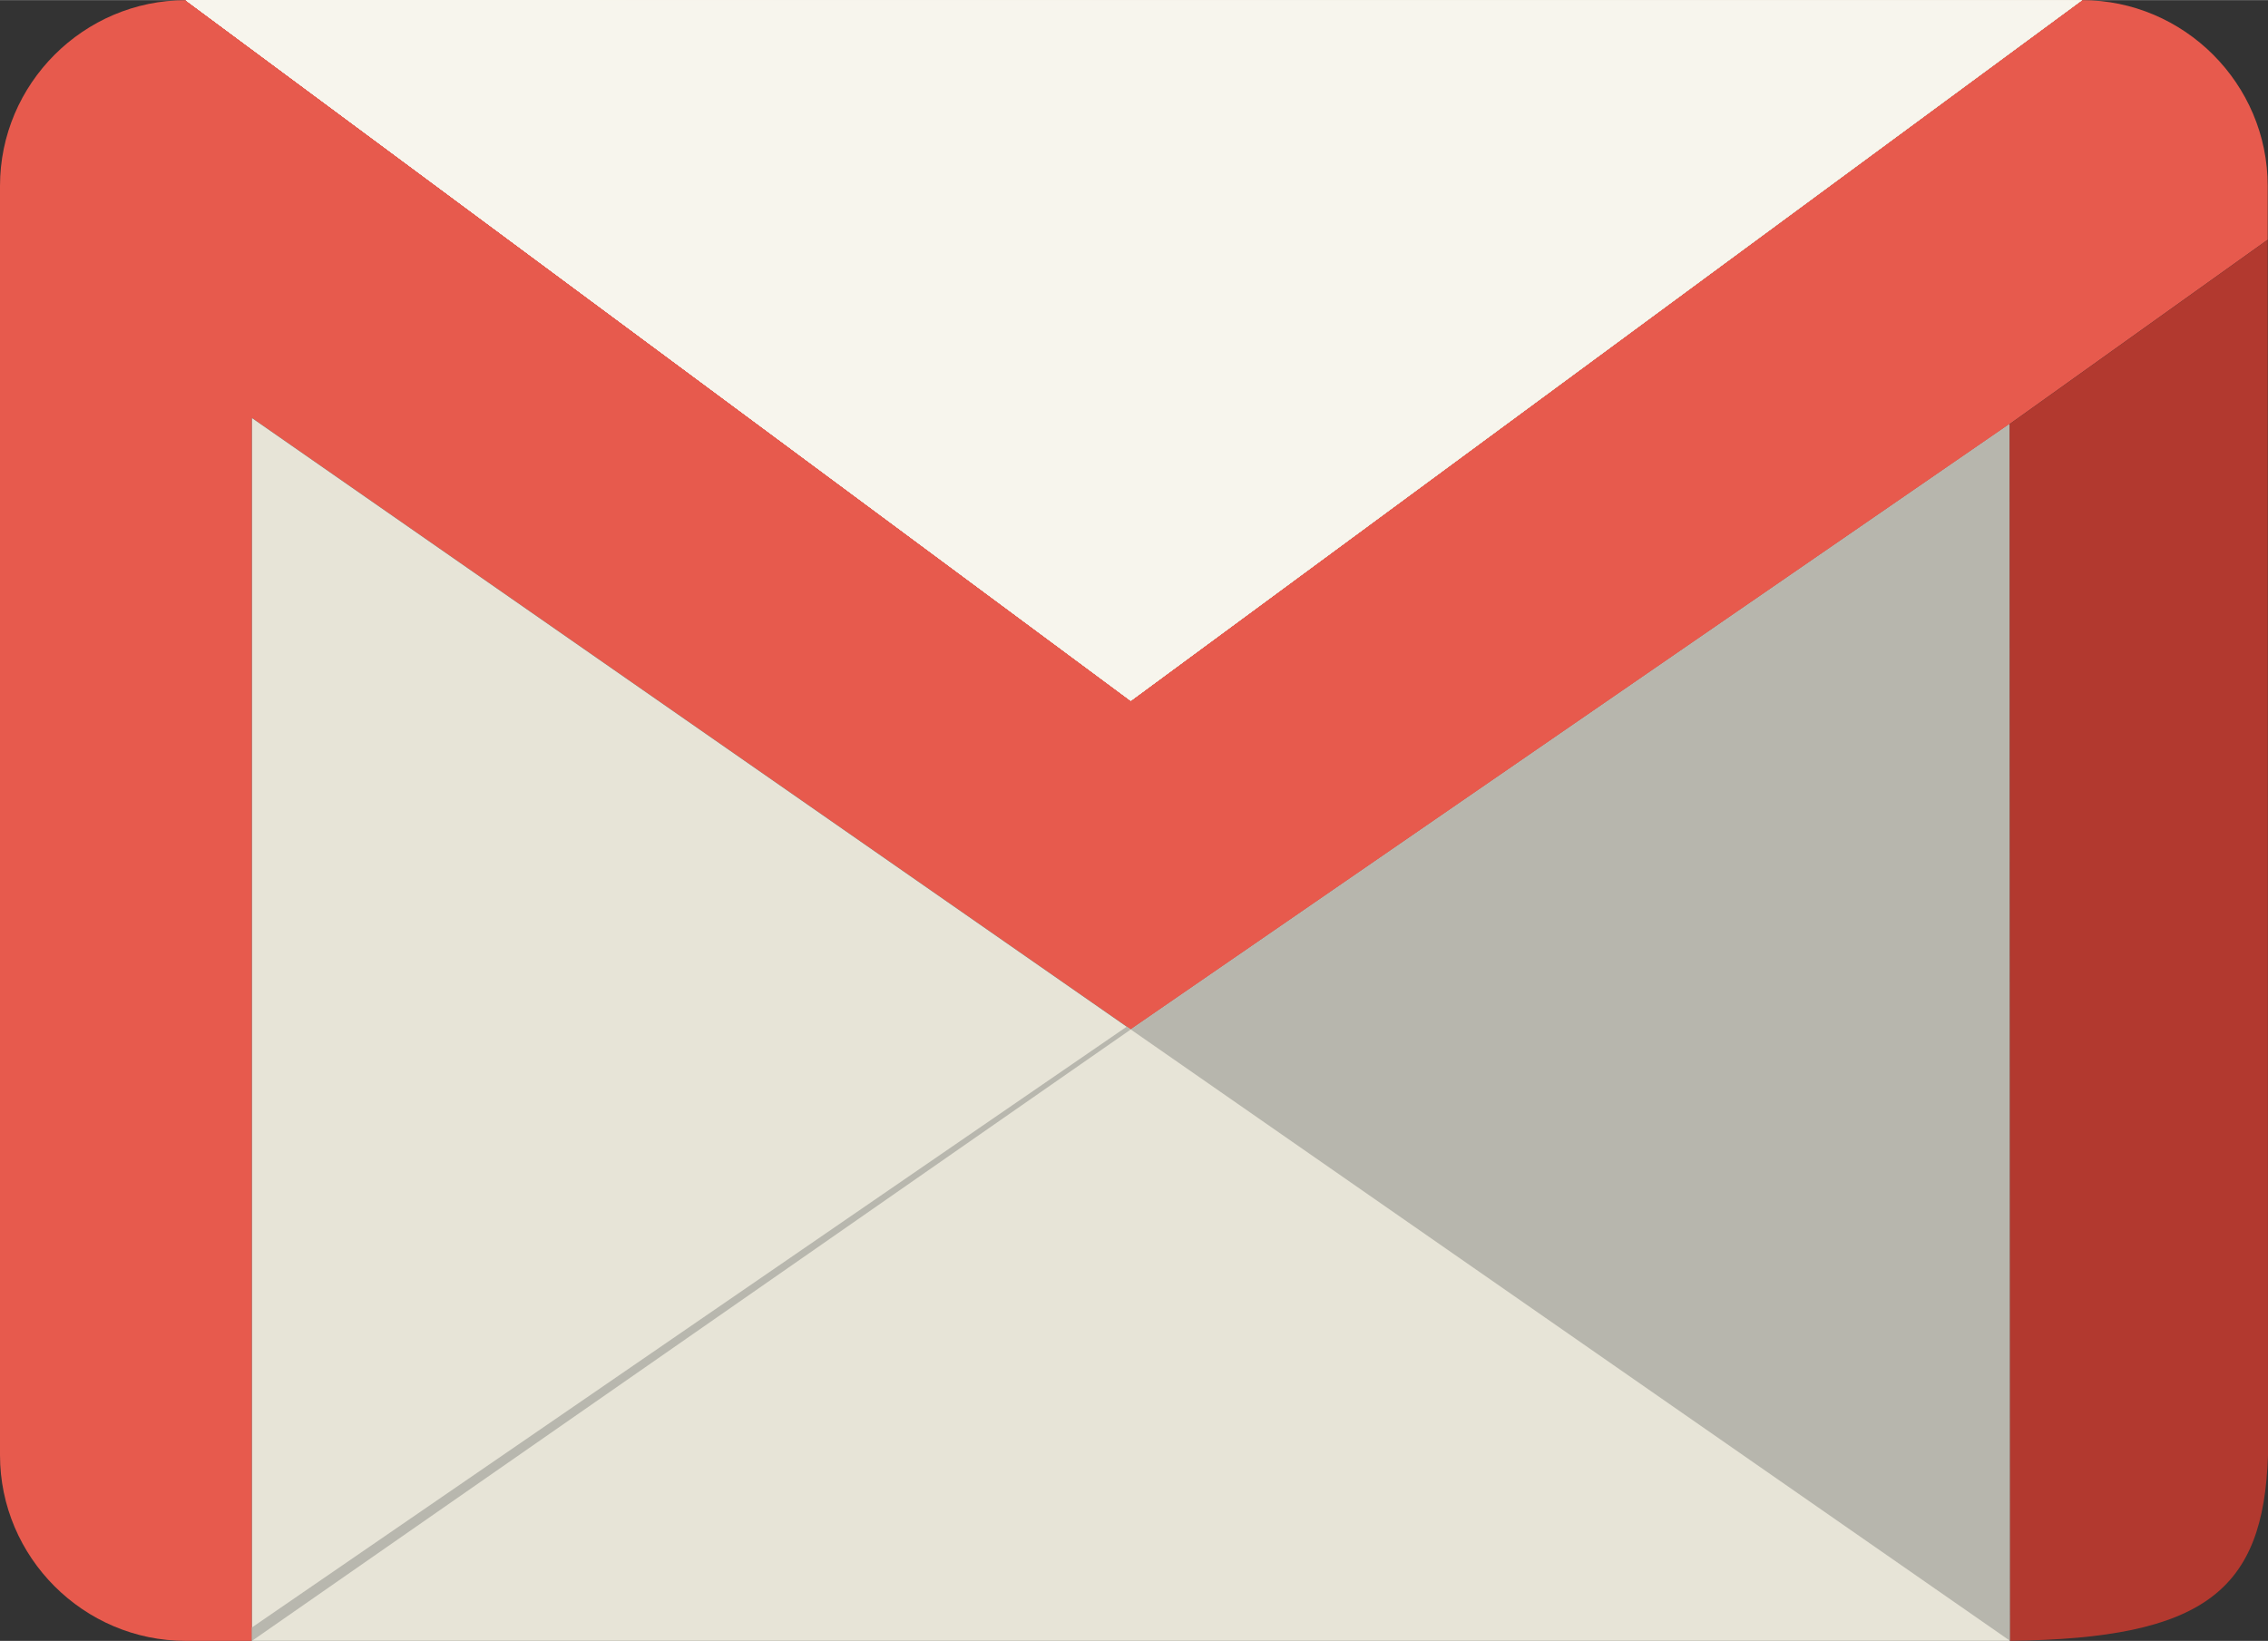
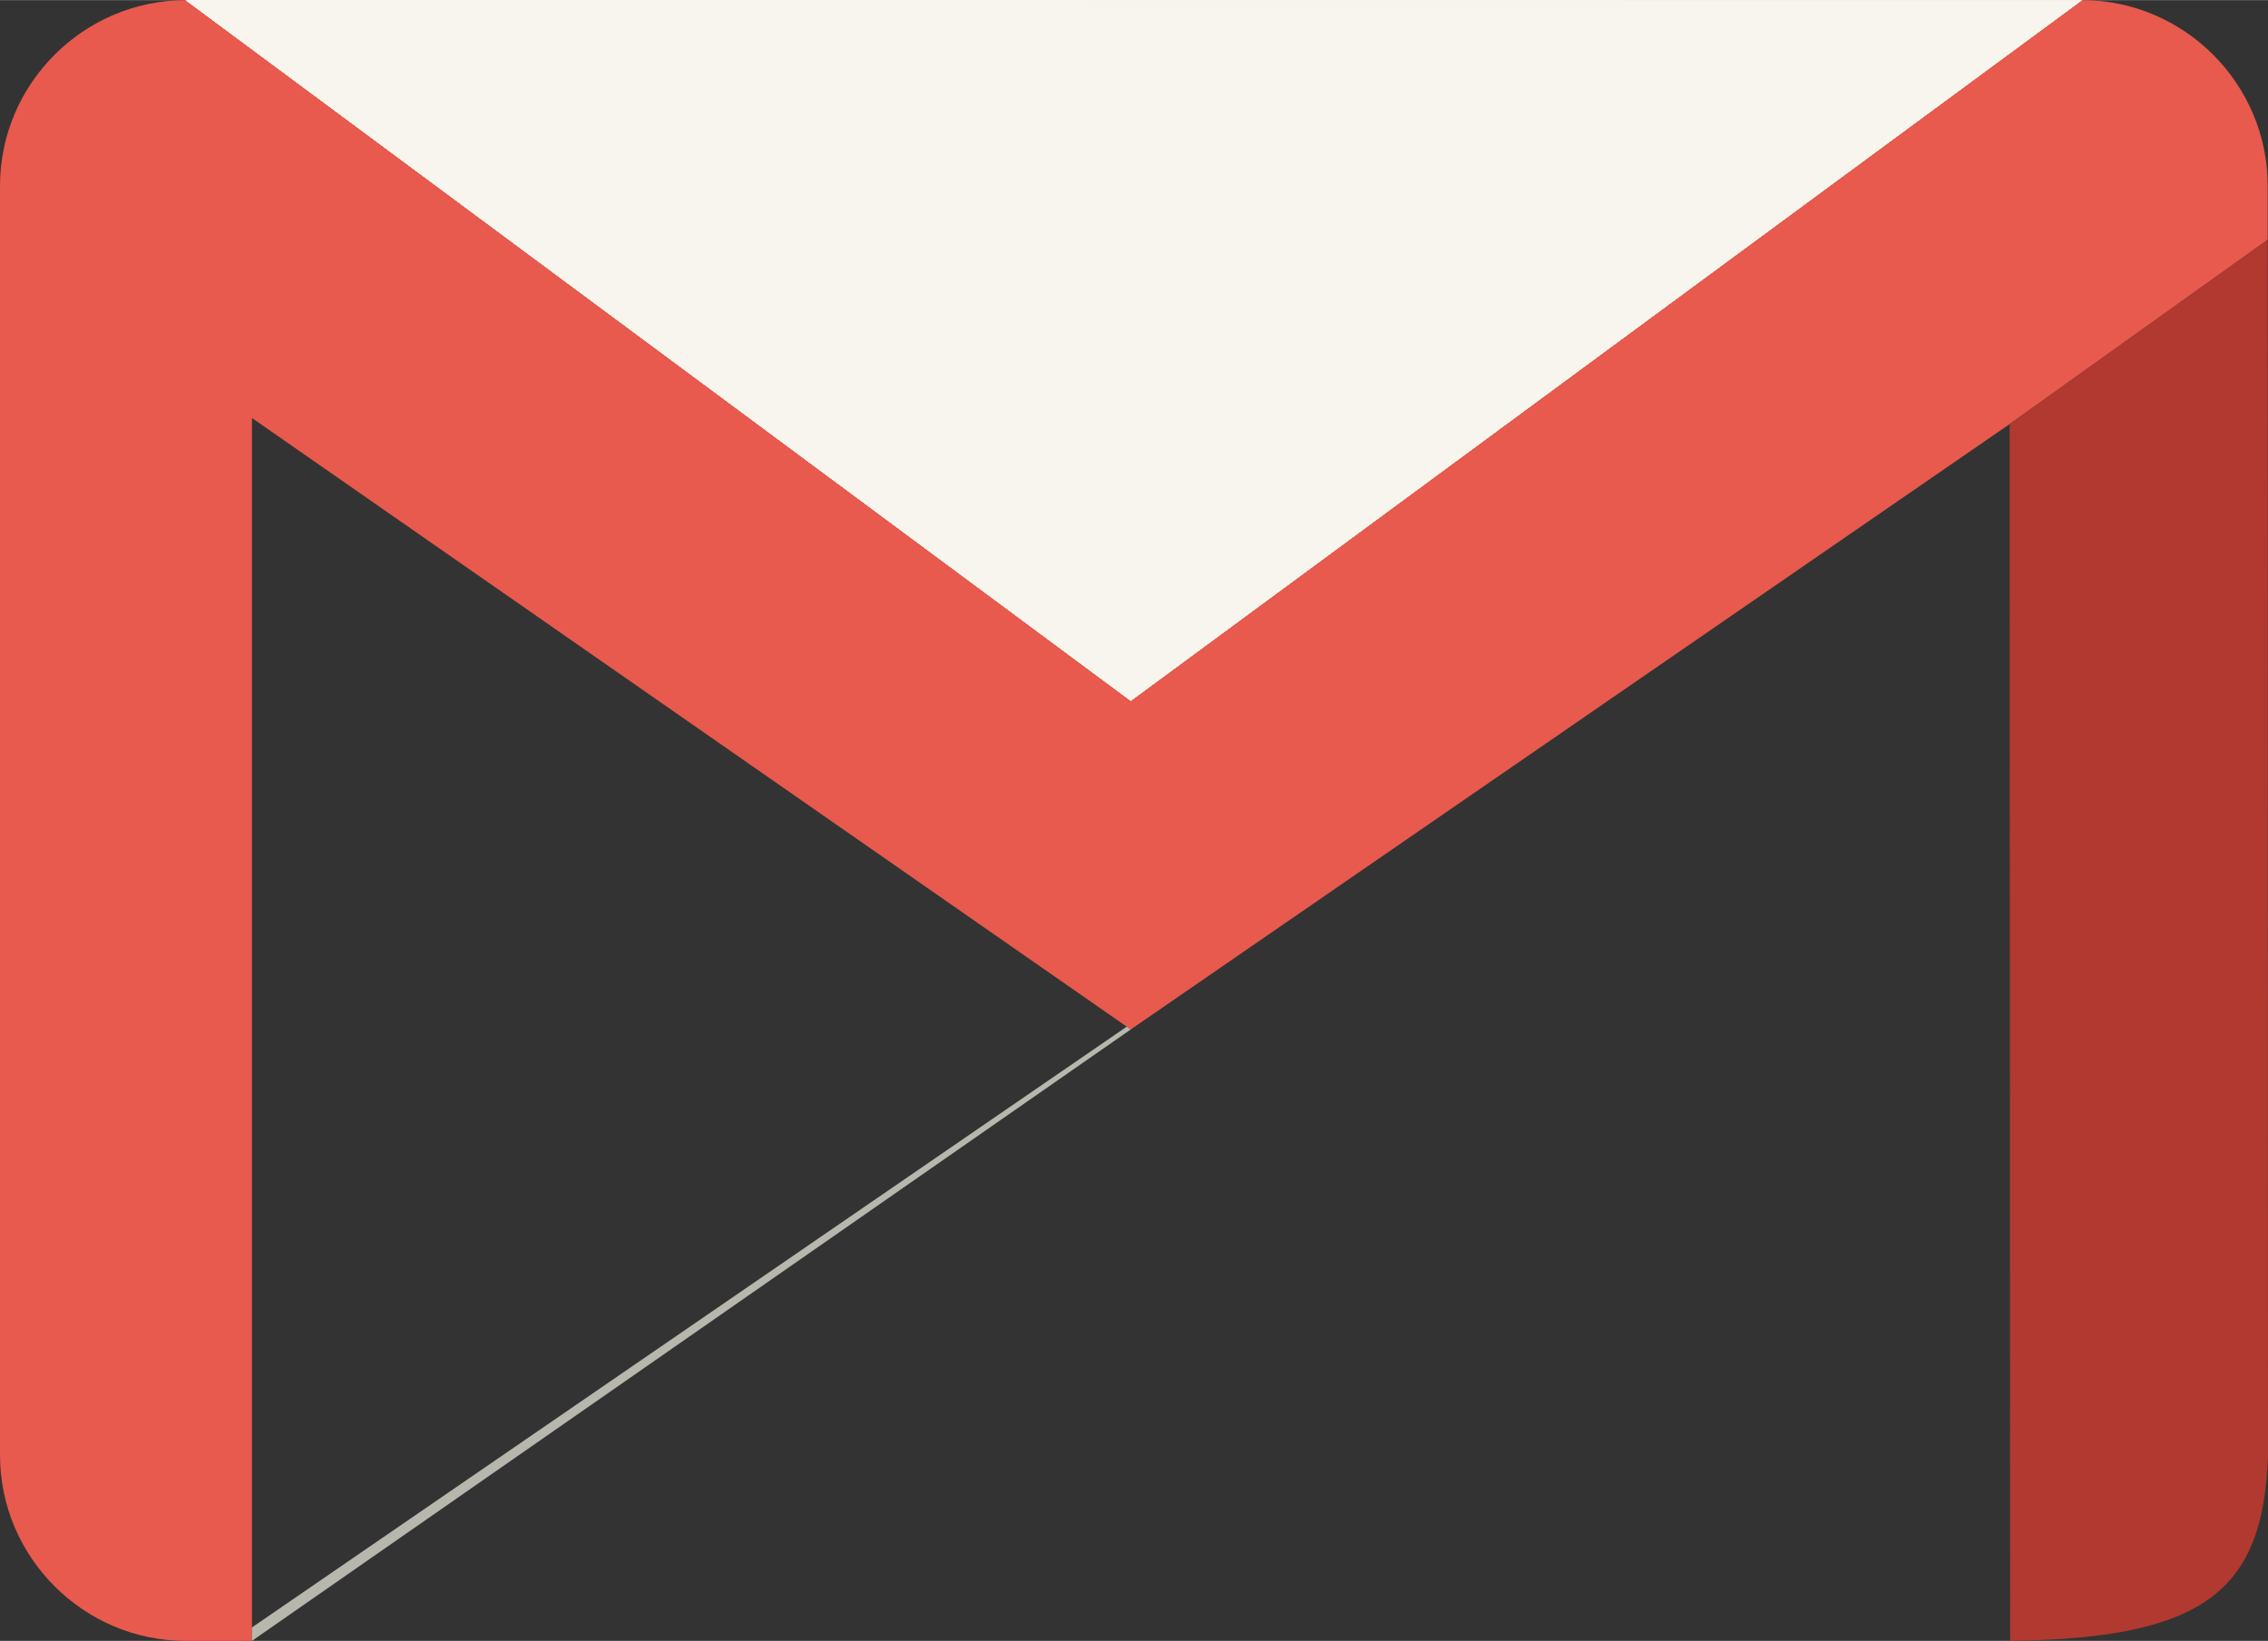
<svg xmlns="http://www.w3.org/2000/svg" viewBox="7.086 7.087 1277.149 924.008" height="1809" width="2500" image-rendering="optimizeQuality" text-rendering="geometricPrecision" shape-rendering="geometricPrecision">
  <rect x="7.086" y="7.087" width="1277.149" height="924.008" fill="#333333" stroke="none" />
  <path d="M1138.734 931.095h.283M1139.017 931.095h-.283" fill="none" />
  <path fill="#e75a4d" d="M1179.439 7.087c57.543 0 104.627 47.083 104.627 104.626v30.331l-145.36 103.833-494.873 340.894L148.96 242.419v688.676h-37.247c-57.543 0-104.627-47.082-104.627-104.625V111.742C7.086 54.198 54.17 7.115 111.713 7.115l532.12 394.525L1179.41 7.115l.029-.028z" />
  <linearGradient gradientTransform="matrix(.028 0 0 -.028 248.36 225.244)" y2="737.107" x2="26066.213" y1="737.107" x1="1959.712" gradientUnits="userSpaceOnUse" id="a">
    <stop stop-color="#f8f6ef" offset="0" />
    <stop stop-color="#e7e4d6" offset="1" />
  </linearGradient>
-   <path d="M111.713 7.087l532.12 394.525L1179.439 7.087z" fill="url(#a)" />
-   <path d="M148.96 242.419v688.676h989.774V245.877L643.833 586.771z" fill="#e7e4d7" />
  <path d="M148.96 931.095l494.873-344.324-2.24-1.586L148.96 923.527z" fill="#b8b7ae" />
-   <path d="M1138.734 245.877l.283 685.218-495.184-344.324z" fill="#b7b6ad" />
+   <path d="M1138.734 245.877z" fill="#b7b6ad" />
  <path fill="#b2392f" d="M1284.066 142.044l.17 684.51c-2.494 76.082-35.461 103.238-145.219 104.514l-.283-685.219 145.36-103.833-.028.028z" />
  <linearGradient gradientTransform="matrix(.028 0 0 -.028 248.36 225.244)" y2="737.107" x2="26066.213" y1="737.107" x1="1959.712" gradientUnits="userSpaceOnUse" id="b">
    <stop stop-color="#f8f6ef" offset="0" />
    <stop stop-color="#e7e4d6" offset="1" />
  </linearGradient>
  <path d="M111.713 7.087l532.12 394.525L1179.439 7.087z" fill="url(#b)" />
  <linearGradient gradientTransform="matrix(.028 0 0 -.028 248.36 225.244)" y2="737.107" x2="26066.213" y1="737.107" x1="1959.712" gradientUnits="userSpaceOnUse" id="c">
    <stop stop-color="#f8f6ef" offset="0" />
    <stop stop-color="#e7e4d6" offset="1" />
  </linearGradient>
  <path d="M111.713 7.087l532.12 394.525L1179.439 7.087z" fill="url(#c)" />
  <linearGradient gradientTransform="matrix(.028 0 0 -.028 248.36 225.244)" y2="737.107" x2="26066.213" y1="737.107" x1="1959.712" gradientUnits="userSpaceOnUse" id="d">
    <stop stop-color="#f8f6ef" offset="0" />
    <stop stop-color="#e7e4d6" offset="1" />
  </linearGradient>
  <path d="M111.713 7.087l532.12 394.525L1179.439 7.087z" fill="url(#d)" />
  <linearGradient gradientTransform="matrix(.028 0 0 -.028 248.36 225.244)" y2="737.107" x2="26066.213" y1="737.107" x1="1959.712" gradientUnits="userSpaceOnUse" id="e">
    <stop stop-color="#f8f6ef" offset="0" />
    <stop stop-color="#e7e4d6" offset="1" />
  </linearGradient>
  <path d="M111.713 7.087l532.12 394.525L1179.439 7.087z" fill="url(#e)" />
  <linearGradient gradientTransform="matrix(.028 0 0 -.028 248.36 225.244)" y2="737.107" x2="26066.213" y1="737.107" x1="1959.712" gradientUnits="userSpaceOnUse" id="f">
    <stop stop-color="#f8f6ef" offset="0" />
    <stop stop-color="#e7e4d6" offset="1" />
  </linearGradient>
  <path d="M111.713 7.087l532.12 394.525L1179.439 7.087z" fill="url(#f)" />
  <linearGradient gradientTransform="matrix(.028 0 0 -.028 248.36 225.244)" y2="737.107" x2="26066.213" y1="737.107" x1="1959.712" gradientUnits="userSpaceOnUse" id="g">
    <stop stop-color="#f8f6ef" offset="0" />
    <stop stop-color="#e7e4d6" offset="1" />
  </linearGradient>
  <path d="M111.713 7.087l532.12 394.525L1179.439 7.087z" fill="url(#g)" />
  <linearGradient gradientTransform="matrix(.028 0 0 -.028 248.36 225.244)" y2="737.107" x2="26066.213" y1="737.107" x1="1959.712" gradientUnits="userSpaceOnUse" id="h">
    <stop stop-color="#f8f6ef" offset="0" />
    <stop stop-color="#e7e4d6" offset="1" />
  </linearGradient>
  <path d="M111.713 7.087l532.12 394.525L1179.439 7.087z" fill="url(#h)" />
  <path d="M111.713 7.087l532.12 394.525L1179.439 7.087z" fill="#f7f5ed" />
</svg>